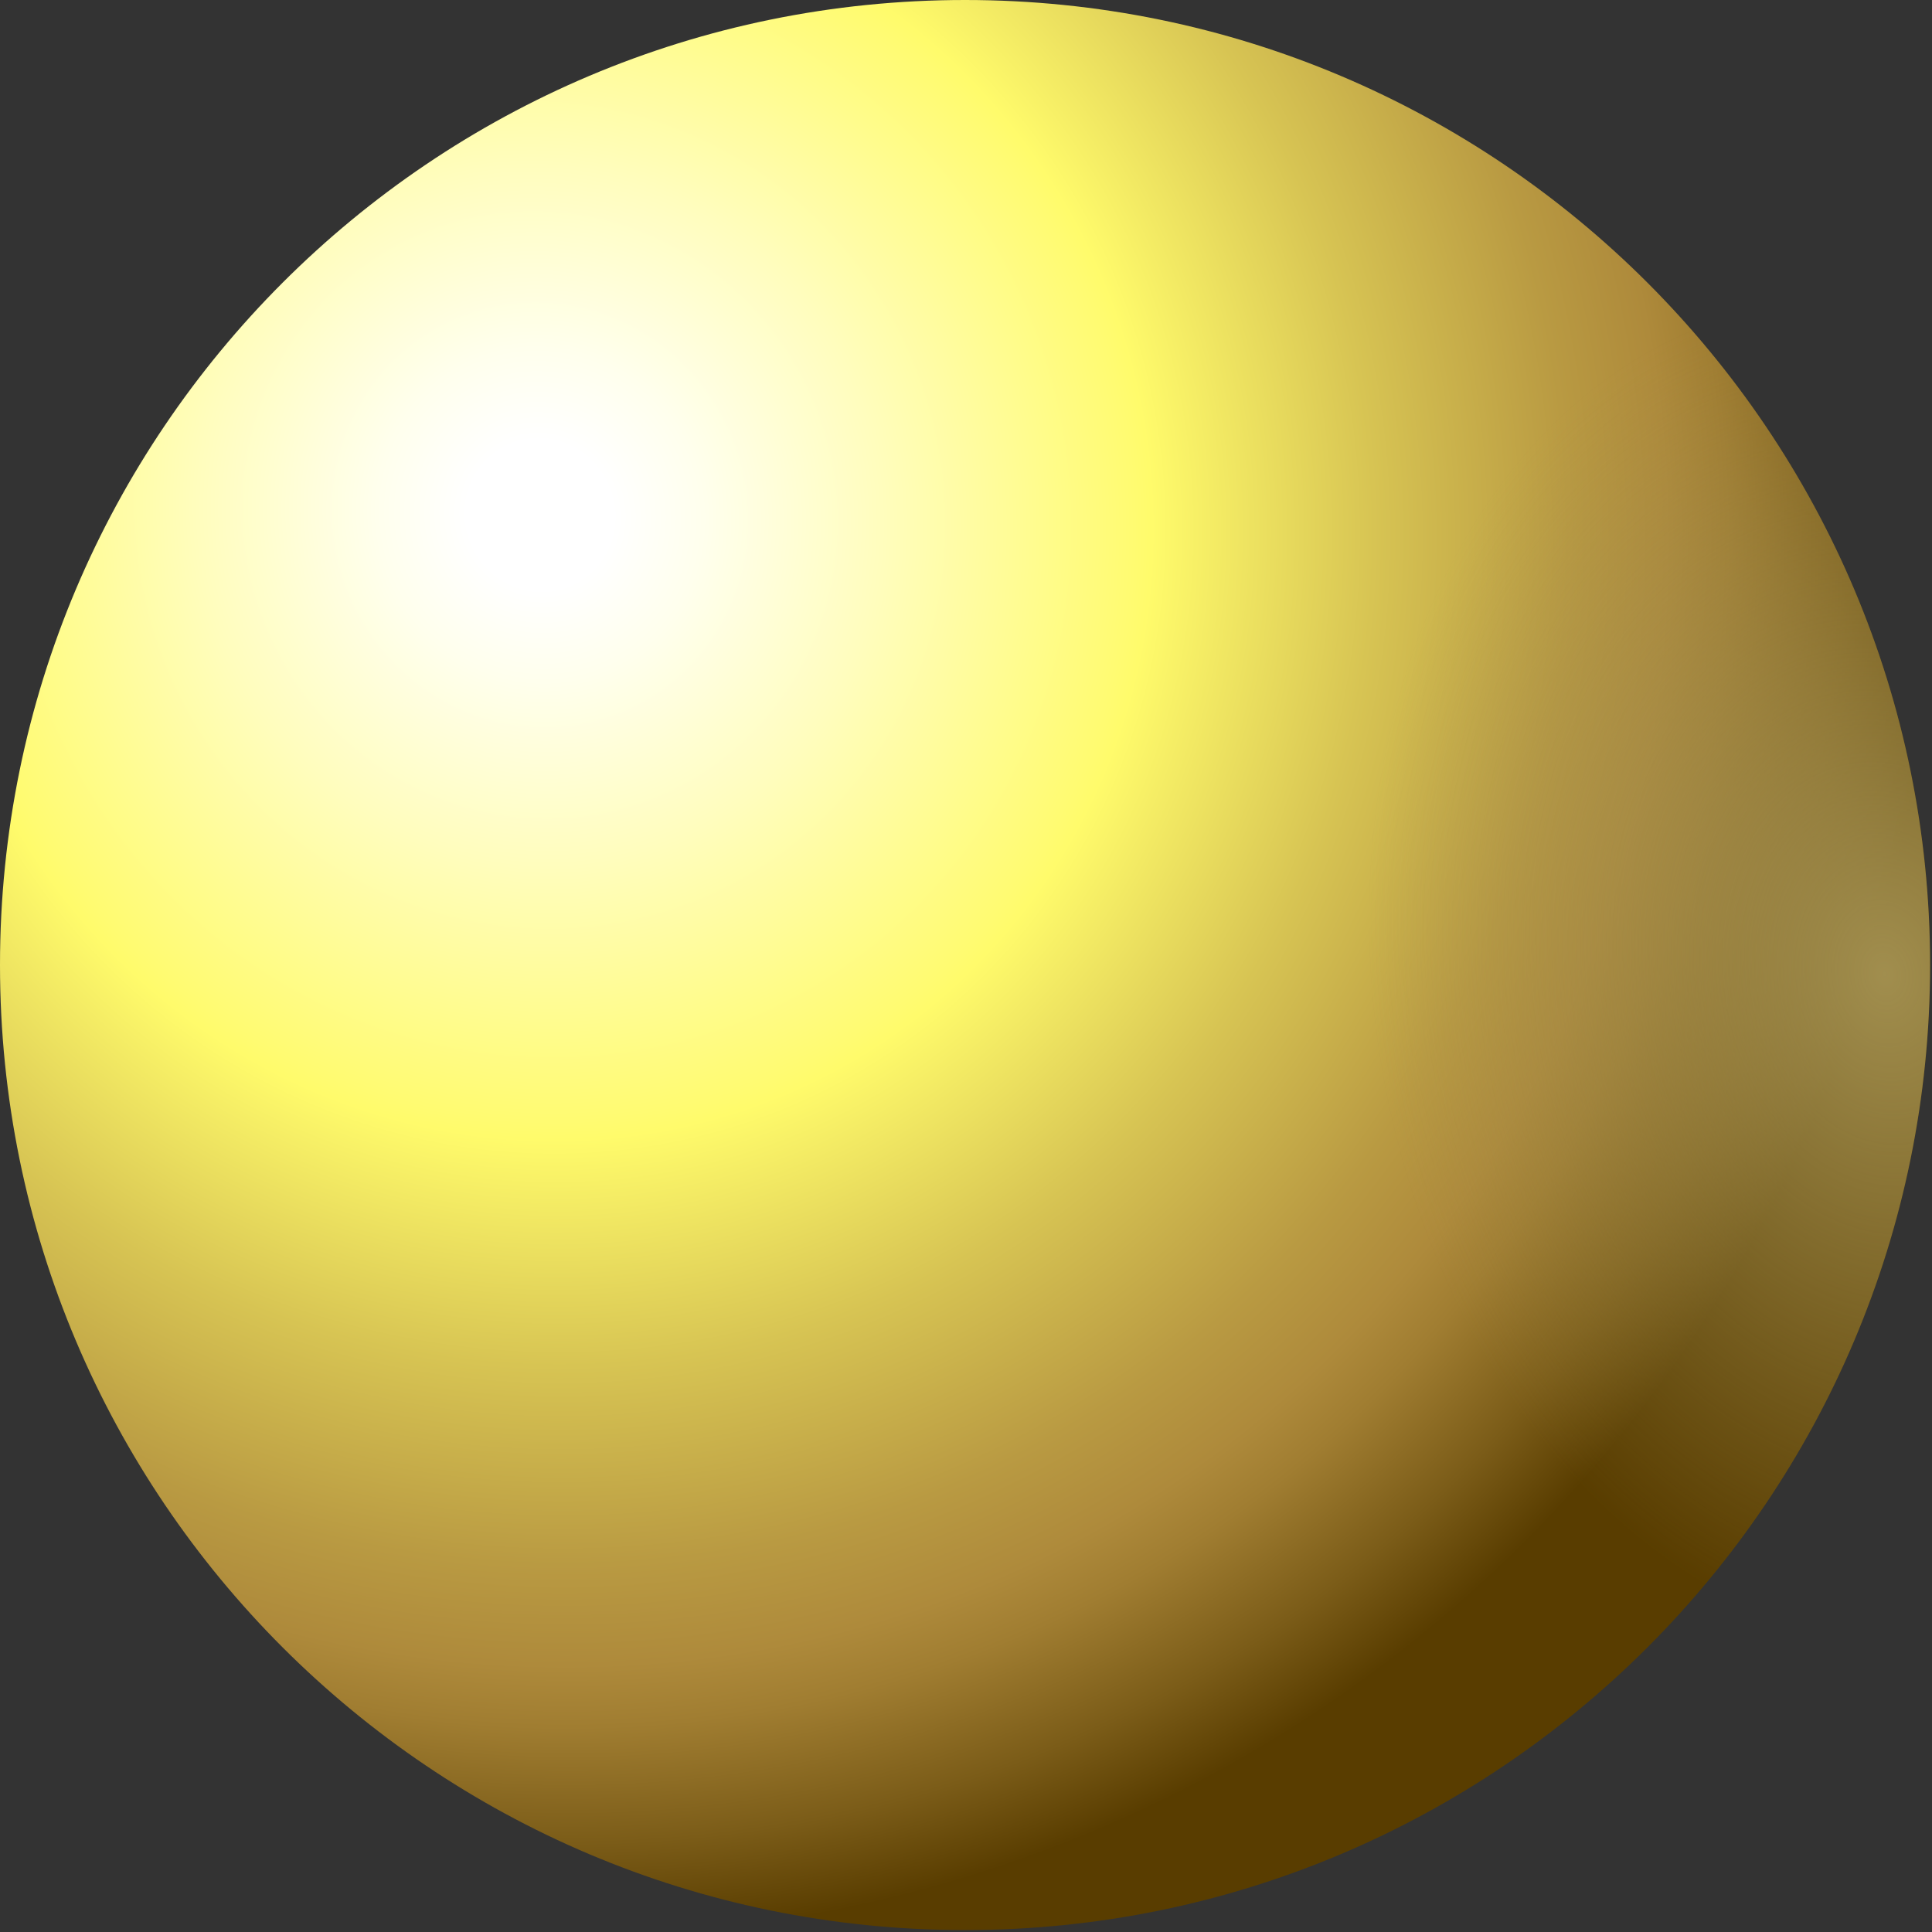
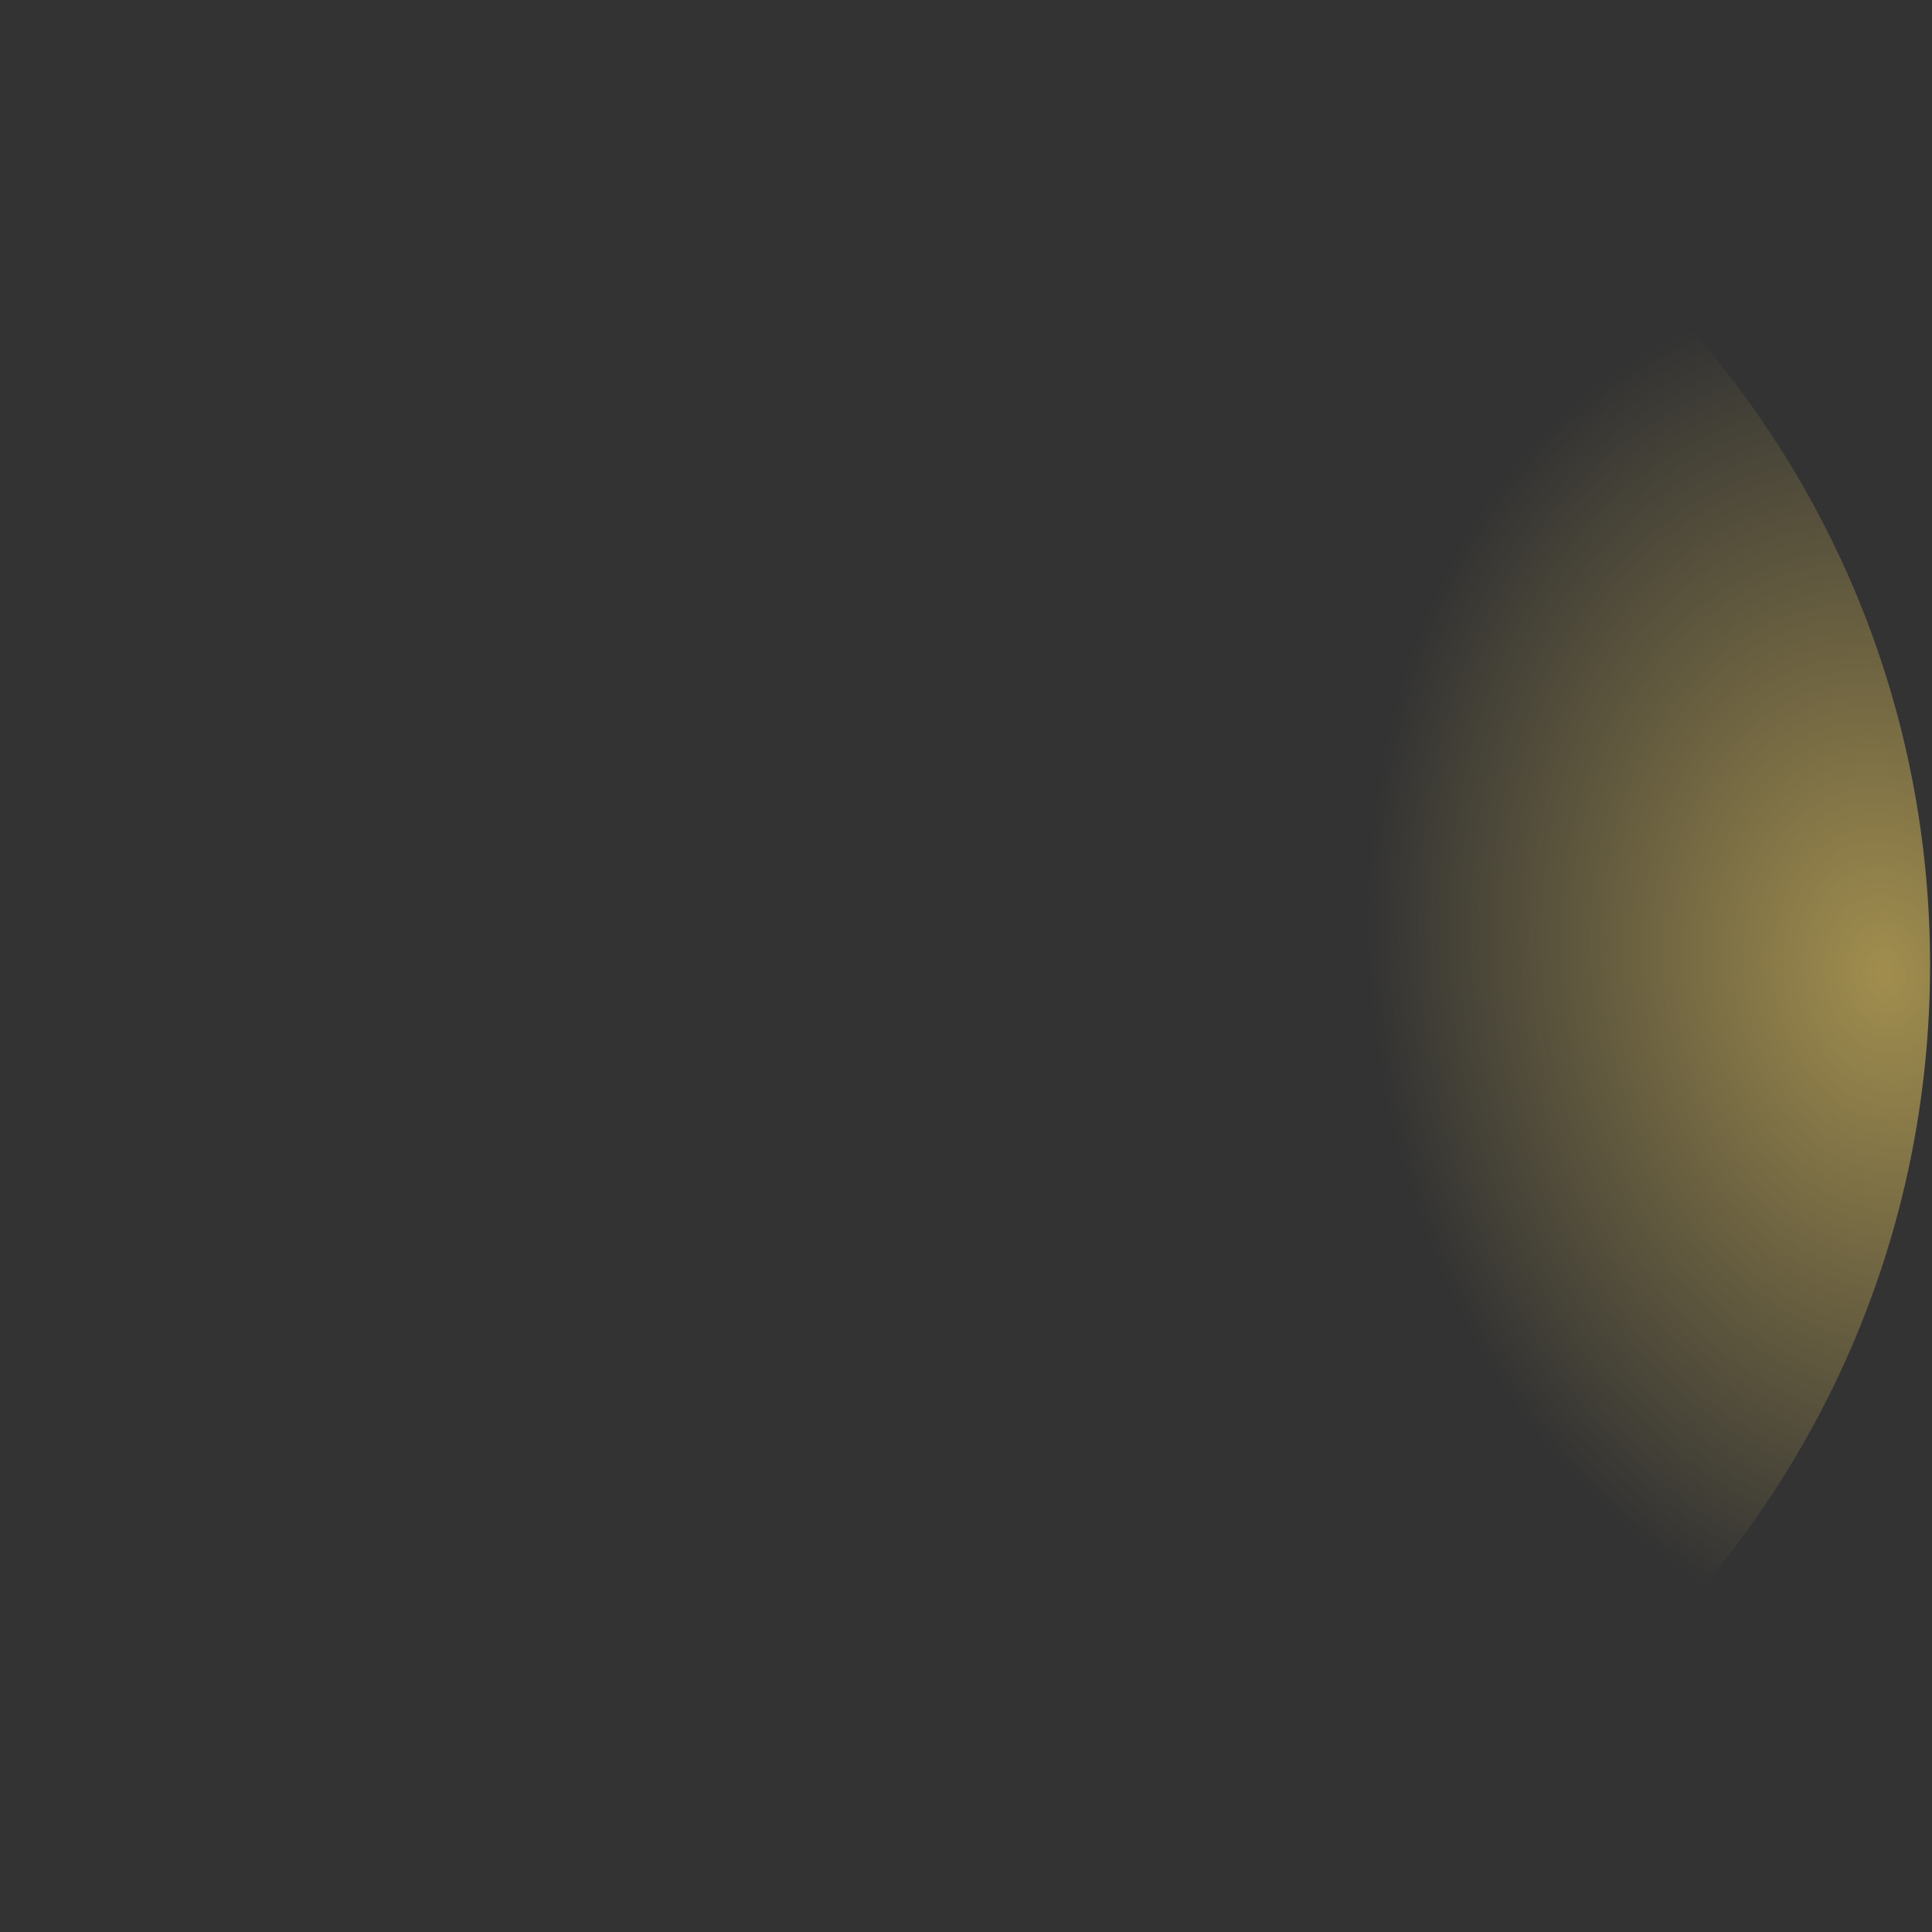
<svg xmlns="http://www.w3.org/2000/svg" width="261" height="261" viewBox="0 0 261 261" fill="none">
  <rect x="0" y="0" width="261" height="261" fill="#333333" stroke="none" />
-   <path d="M130.37 260.74C202.371 260.74 260.74 202.371 260.74 130.37C260.74 58.369 202.371 0 130.37 0C58.369 0 0 58.369 0 130.37C0 202.371 58.369 260.74 130.37 260.74Z" fill="url(#paint0_radial_64_1996)" />
  <path d="M130.37 260.74C202.371 260.74 260.74 202.371 260.74 130.37C260.74 58.369 202.371 0 130.37 0C58.369 0 0 58.369 0 130.37C0 202.371 58.369 260.74 130.37 260.74Z" fill="url(#paint1_radial_64_1996)" />
  <defs>
    <radialGradient id="paint0_radial_64_1996" cx="0" cy="0" r="1" gradientUnits="userSpaceOnUse" gradientTransform="translate(72.927 69.728) rotate(42.374) scale(214.706 212.488)">
      <stop offset="0.047" stop-color="white" />
      <stop offset="0.105" stop-color="#FFFFED" />
      <stop offset="0.22" stop-color="#FFFDBD" />
      <stop offset="0.382" stop-color="#FFFB71" />
      <stop offset="0.393" stop-color="#FFFB6B" />
      <stop offset="0.536" stop-color="#D7C453" />
      <stop offset="0.661" stop-color="#B99A42" />
      <stop offset="0.724" stop-color="#AE8A3B" />
      <stop offset="0.763" stop-color="#A07D31" />
      <stop offset="0.836" stop-color="#7B5C18" />
      <stop offset="0.895" stop-color="#593D00" />
    </radialGradient>
    <radialGradient id="paint1_radial_64_1996" cx="0" cy="0" r="1" gradientUnits="userSpaceOnUse" gradientTransform="translate(254.533 130.553) rotate(-97.539) scale(120.145 91.702)">
      <stop stop-color="#A18E4E" />
      <stop offset="0.756" stop-color="#A18E4E" stop-opacity="0" />
    </radialGradient>
  </defs>
</svg>